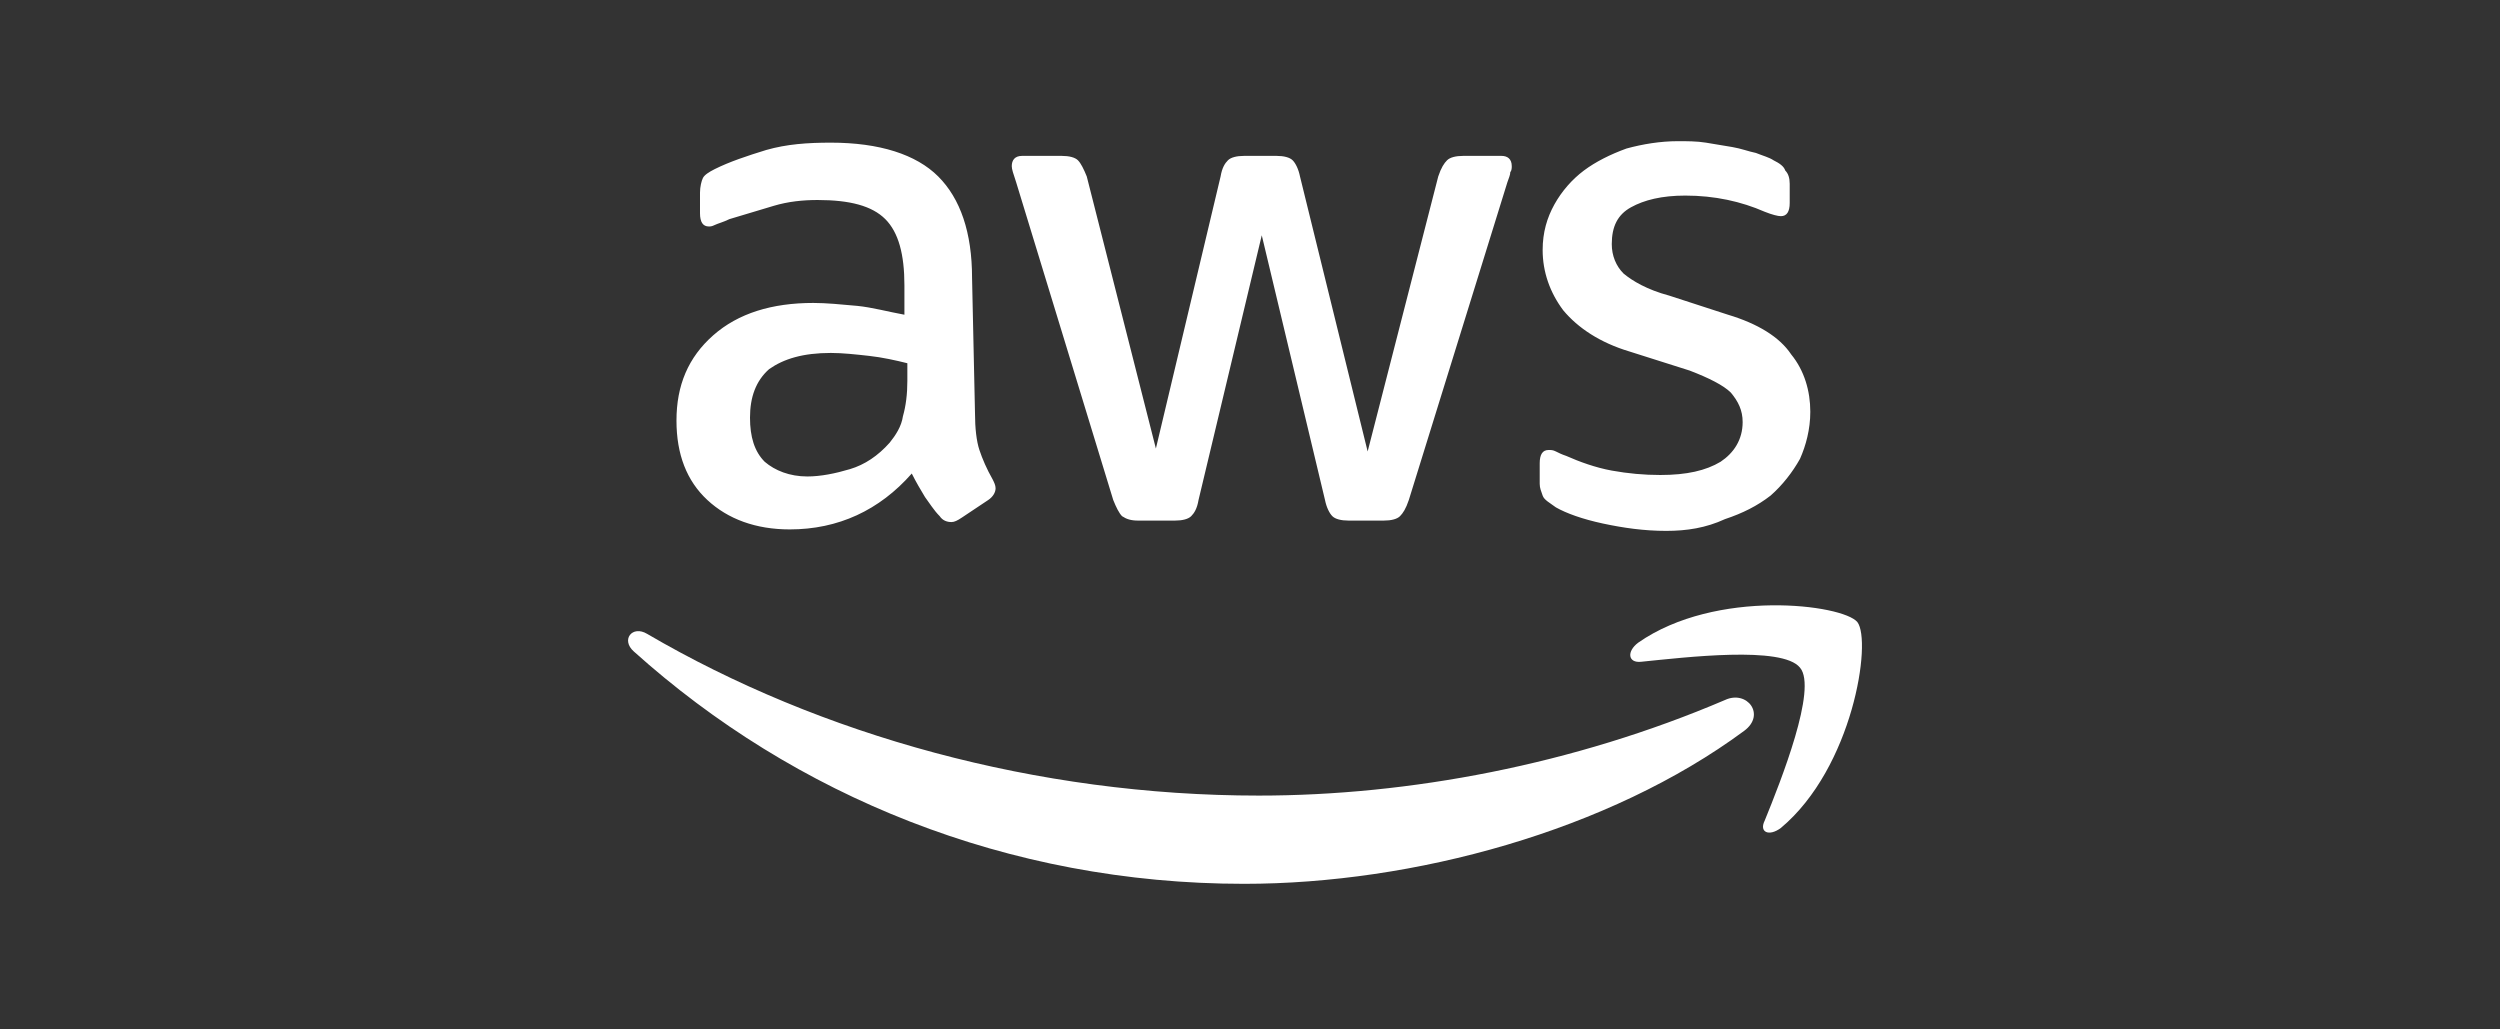
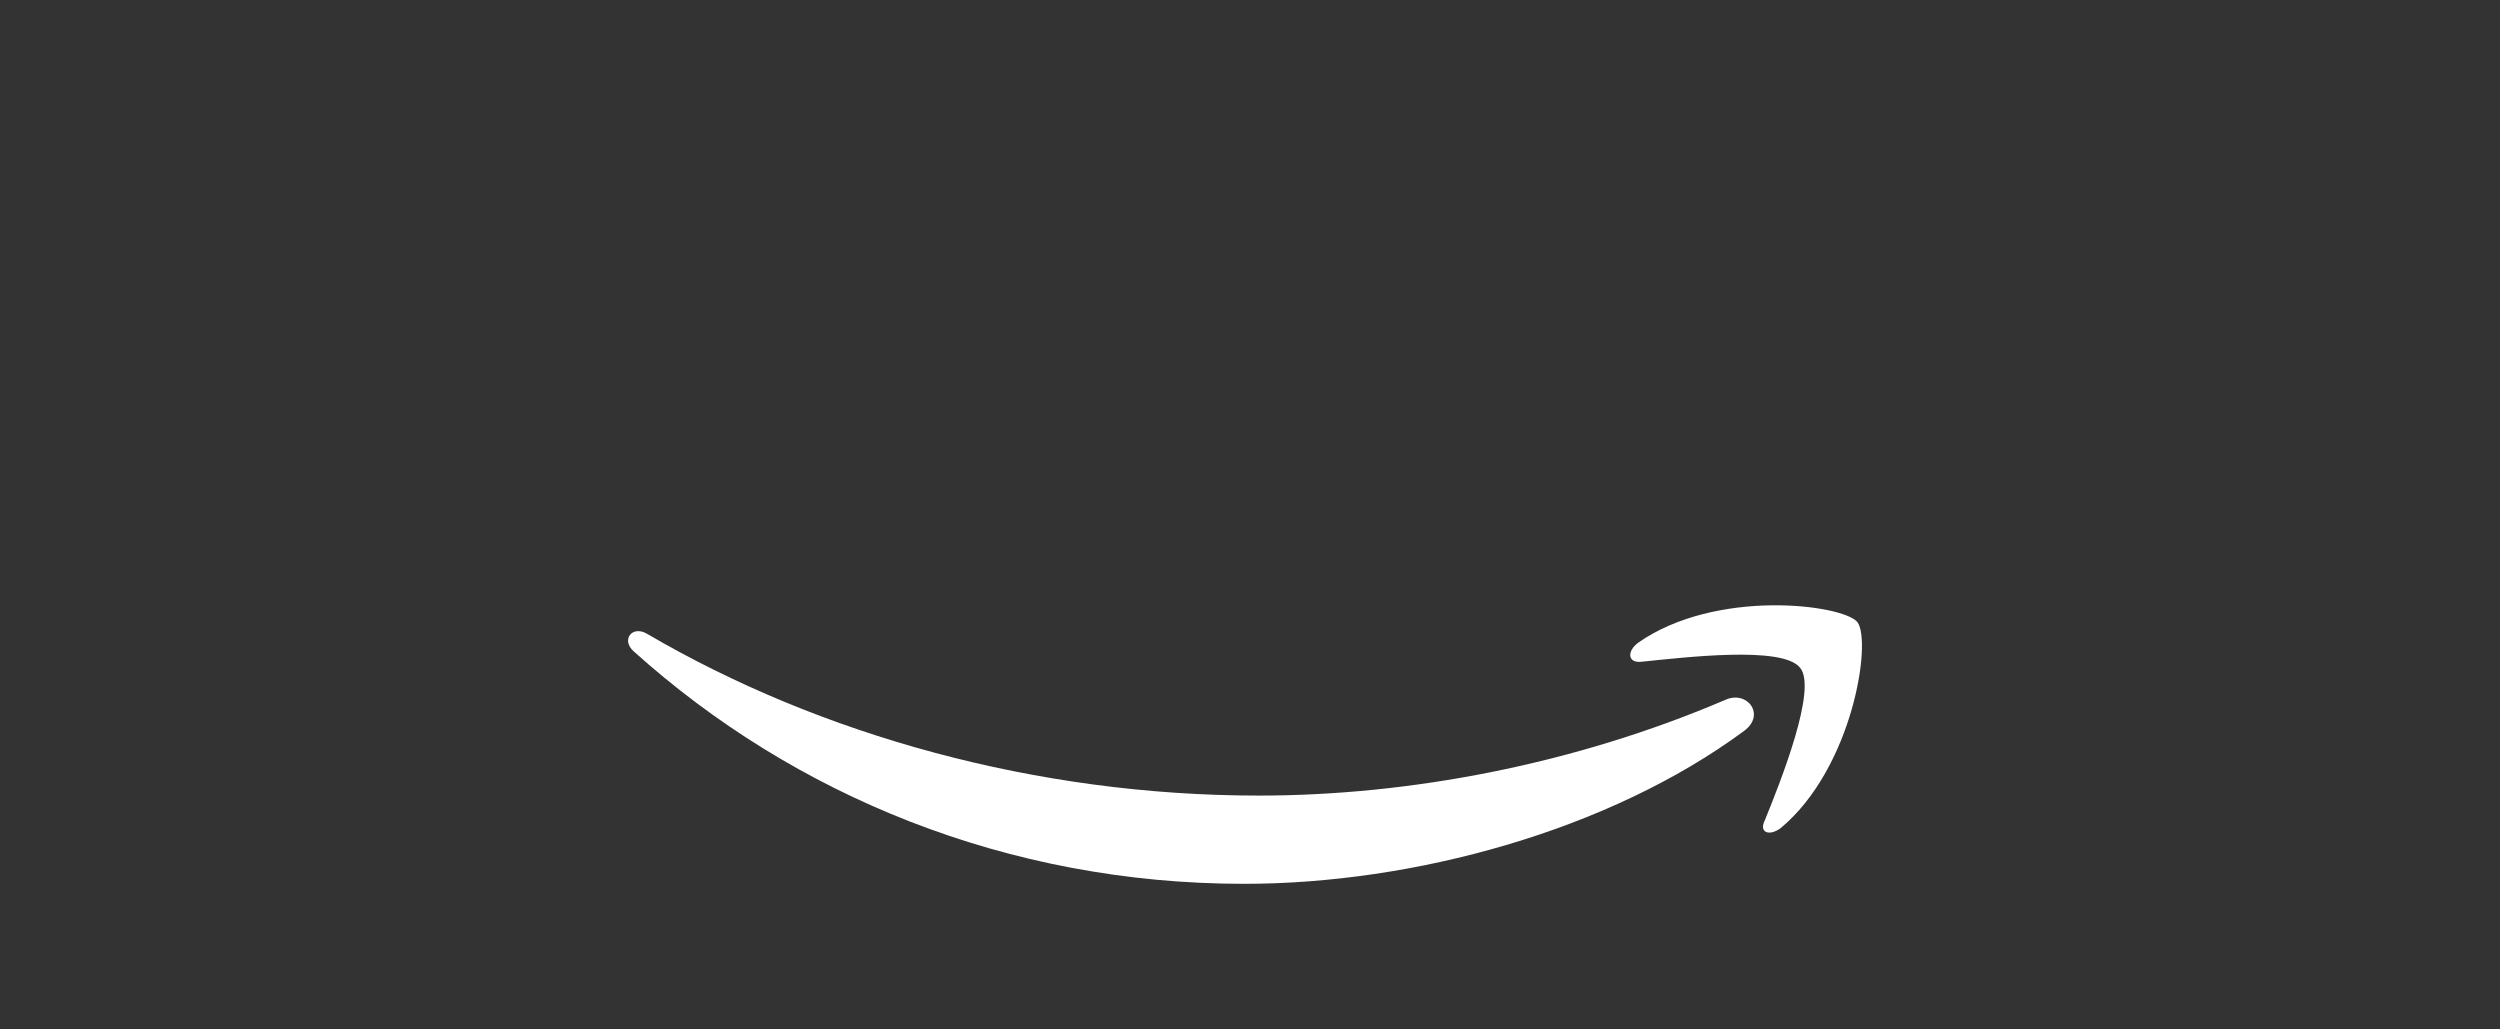
<svg xmlns="http://www.w3.org/2000/svg" version="1.1" id="Layer_1" x="0px" y="0px" viewBox="0 0 170 70" style="enable-background:new 0 0 170 70;" xml:space="preserve">
  <rect x="0" y="0" width="170" height="70" fill="#333333" stroke="none" />
  <style type="text/css">
	.st0{fill:#FFFFFF;}
</style>
-   <path class="st0" d="M66.3,28.1c0,1,0.1,1.9,0.3,2.5c0.2,0.6,0.5,1.3,0.9,2c0.1,0.2,0.2,0.4,0.2,0.6c0,0.3-0.2,0.6-0.5,0.8l-1.8,1.2  c-0.3,0.2-0.5,0.3-0.7,0.3c-0.3,0-0.6-0.1-0.8-0.4c-0.4-0.4-0.7-0.9-1-1.3c-0.3-0.5-0.6-1-0.9-1.6C59.8,34.7,57,36,53.7,36  c-2.3,0-4.2-0.7-5.6-2s-2.1-3.1-2.1-5.4c0-2.4,0.8-4.3,2.5-5.8s4-2.2,6.8-2.2c0.9,0,1.9,0.1,3,0.2c1,0.1,2.1,0.4,3.2,0.6v-2  c0-2.1-0.4-3.6-1.3-4.5c-0.9-0.9-2.4-1.3-4.6-1.3c-1,0-2,0.1-3,0.4c-1,0.3-2,0.6-3,0.9c-0.4,0.2-0.8,0.3-1,0.4  c-0.2,0.1-0.3,0.1-0.4,0.1c-0.4,0-0.6-0.3-0.6-0.9v-1.4c0-0.4,0.1-0.8,0.2-1c0.1-0.2,0.4-0.4,0.8-0.6c1-0.5,2.2-0.9,3.5-1.3  c1.4-0.4,2.8-0.5,4.4-0.5c3.3,0,5.8,0.8,7.3,2.3c1.5,1.5,2.3,3.8,2.3,6.9L66.3,28.1L66.3,28.1z M54.9,32.4c0.9,0,1.9-0.2,2.9-0.5  c1-0.3,1.9-0.9,2.7-1.8c0.4-0.5,0.8-1.1,0.9-1.8c0.2-0.7,0.3-1.5,0.3-2.4v-1.2c-0.8-0.2-1.7-0.4-2.6-0.5c-0.9-0.1-1.8-0.2-2.6-0.2  c-1.9,0-3.2,0.4-4.2,1.1C51.4,25.9,51,27,51,28.4c0,1.3,0.3,2.3,1,3C52.7,32,53.7,32.4,54.9,32.4L54.9,32.4z M77.4,35.4  c-0.5,0-0.8-0.1-1.1-0.3c-0.2-0.2-0.4-0.6-0.6-1.1l-6.6-21.6c-0.2-0.6-0.3-0.9-0.3-1.1c0-0.4,0.2-0.7,0.7-0.7h2.7  c0.5,0,0.9,0.1,1.1,0.3c0.2,0.2,0.4,0.6,0.6,1.1l4.7,18.5L83,12c0.1-0.6,0.3-0.9,0.5-1.1c0.2-0.2,0.6-0.3,1.1-0.3h2.2  c0.5,0,0.9,0.1,1.1,0.3c0.2,0.2,0.4,0.6,0.5,1.1L93,30.7L97.8,12c0.2-0.6,0.4-0.9,0.6-1.1c0.2-0.2,0.6-0.3,1.1-0.3h2.6  c0.4,0,0.7,0.2,0.7,0.7c0,0.1,0,0.3-0.1,0.4c0,0.2-0.1,0.4-0.2,0.7l-6.7,21.6c-0.2,0.6-0.4,0.9-0.6,1.1c-0.2,0.2-0.6,0.3-1.1,0.3  h-2.4c-0.5,0-0.9-0.1-1.1-0.3c-0.2-0.2-0.4-0.6-0.5-1.1l-4.3-18l-4.3,18c-0.1,0.6-0.3,0.9-0.5,1.1c-0.2,0.2-0.6,0.3-1.1,0.3H77.4z   M113.3,36.1c-1.5,0-2.9-0.2-4.3-0.5c-1.4-0.3-2.5-0.7-3.2-1.1c-0.4-0.3-0.8-0.5-0.9-0.8c-0.1-0.3-0.2-0.5-0.2-0.8v-1.4  c0-0.6,0.2-0.9,0.6-0.9c0.2,0,0.3,0,0.5,0.1c0.2,0.1,0.4,0.2,0.7,0.3c0.9,0.4,2,0.8,3.1,1c1.1,0.2,2.2,0.3,3.3,0.3  c1.8,0,3.1-0.3,4.1-0.9c0.9-0.6,1.5-1.5,1.5-2.7c0-0.8-0.3-1.4-0.8-2c-0.5-0.5-1.5-1-2.8-1.5l-4.1-1.3c-2-0.6-3.5-1.6-4.5-2.8  c-0.9-1.2-1.4-2.6-1.4-4.1c0-1.2,0.3-2.2,0.8-3.1s1.2-1.7,2-2.3c0.8-0.6,1.8-1.1,2.9-1.5c1.1-0.3,2.3-0.5,3.5-0.5  c0.6,0,1.3,0,1.9,0.1c0.6,0.1,1.2,0.2,1.8,0.3c0.6,0.1,1.1,0.3,1.6,0.4c0.5,0.2,0.9,0.3,1.2,0.5c0.4,0.2,0.7,0.4,0.8,0.7  c0.2,0.2,0.3,0.5,0.3,0.9v1.3c0,0.6-0.2,0.9-0.6,0.9c-0.2,0-0.6-0.1-1.1-0.3c-1.6-0.7-3.4-1.1-5.4-1.1c-1.6,0-2.8,0.3-3.7,0.8  c-0.9,0.5-1.3,1.3-1.3,2.5c0,0.8,0.3,1.5,0.8,2c0.6,0.5,1.6,1.1,3.1,1.5l4,1.3c2,0.6,3.5,1.5,4.3,2.7c0.9,1.1,1.3,2.5,1.3,3.9  c0,1.2-0.3,2.3-0.7,3.2c-0.5,0.9-1.2,1.8-2,2.5c-0.9,0.7-1.9,1.2-3.1,1.6C116,35.9,114.7,36.1,113.3,36.1L113.3,36.1z" />
  <path class="st0" d="M118.6,49.7c-9.2,6.8-22.5,10.4-34,10.4c-16.1,0-30.6-6-41.5-15.8c-0.9-0.8-0.1-1.8,0.9-1.2  c11.8,6.9,26.5,11,41.6,11c10.2,0,21.4-2.1,31.7-6.5C118.8,46.9,120.1,48.6,118.6,49.7L118.6,49.7z" />
  <path class="st0" d="M122.4,45.4c-1.2-1.5-7.8-0.7-10.8-0.4c-0.9,0.1-1-0.7-0.2-1.3c5.3-3.7,13.9-2.6,14.9-1.4c1,1.3-0.3,9.9-5.2,14  c-0.8,0.6-1.5,0.3-1.1-0.5C121.1,53.1,123.6,46.8,122.4,45.4z" />
</svg>